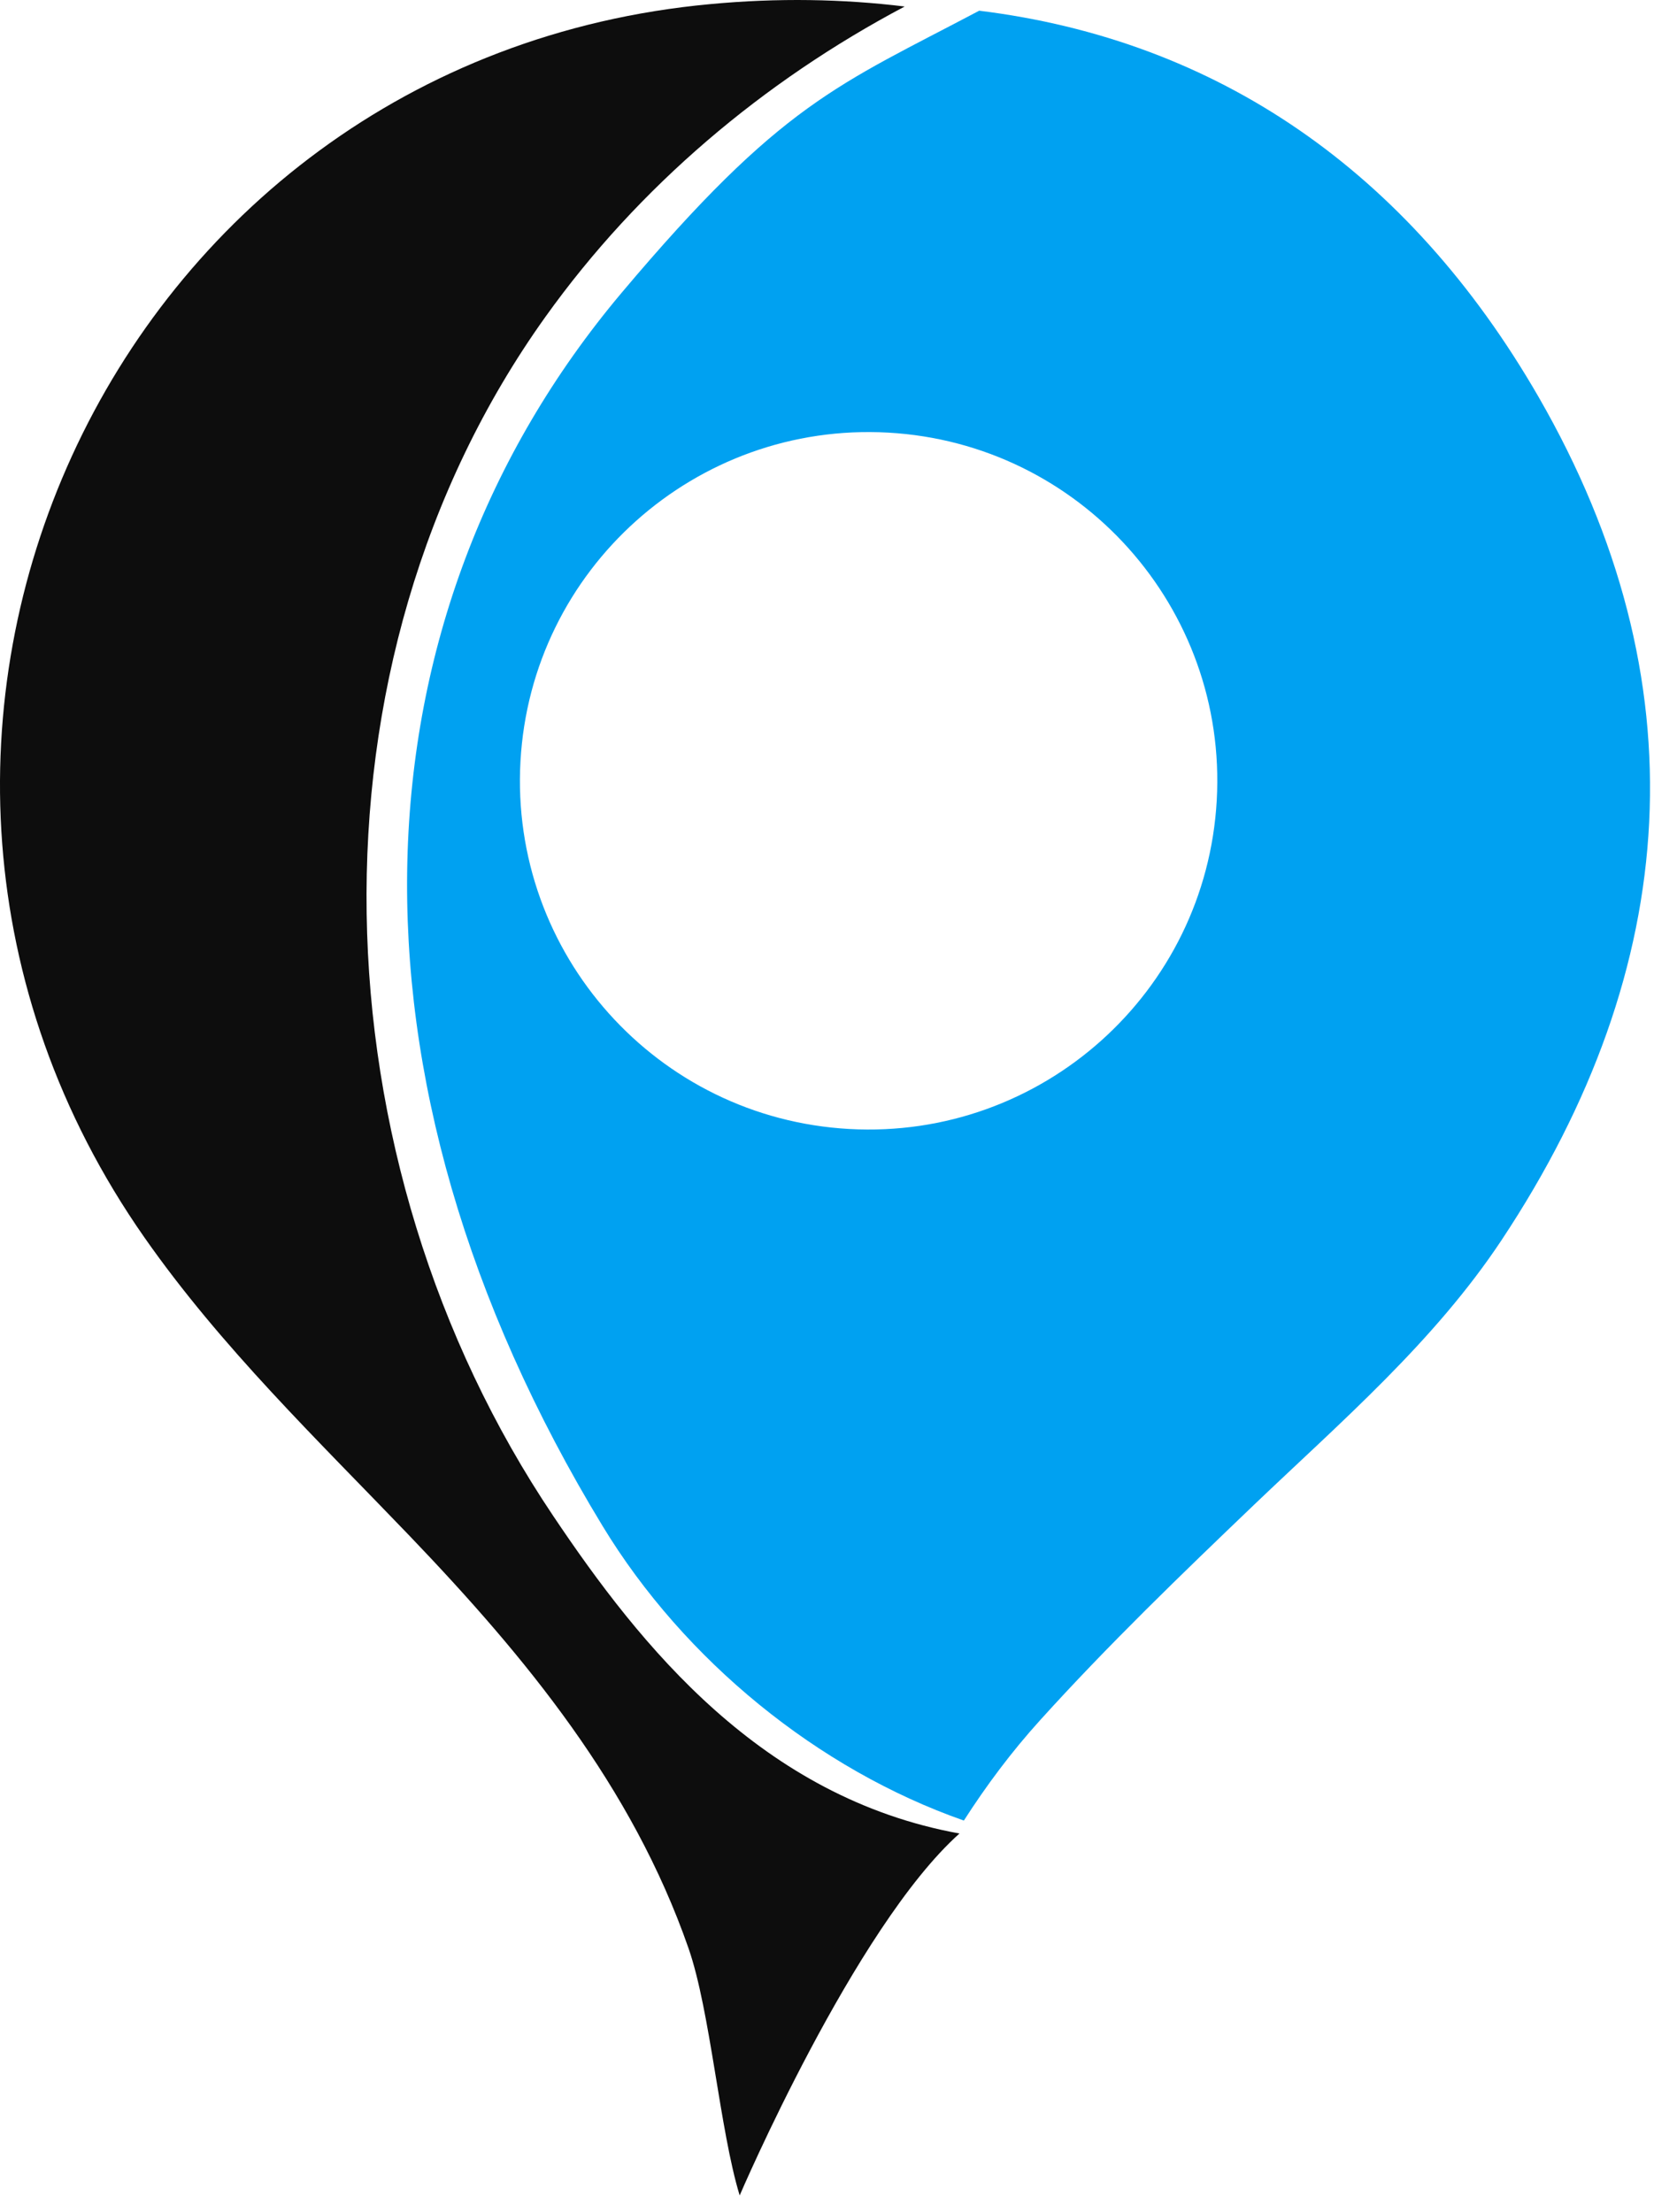
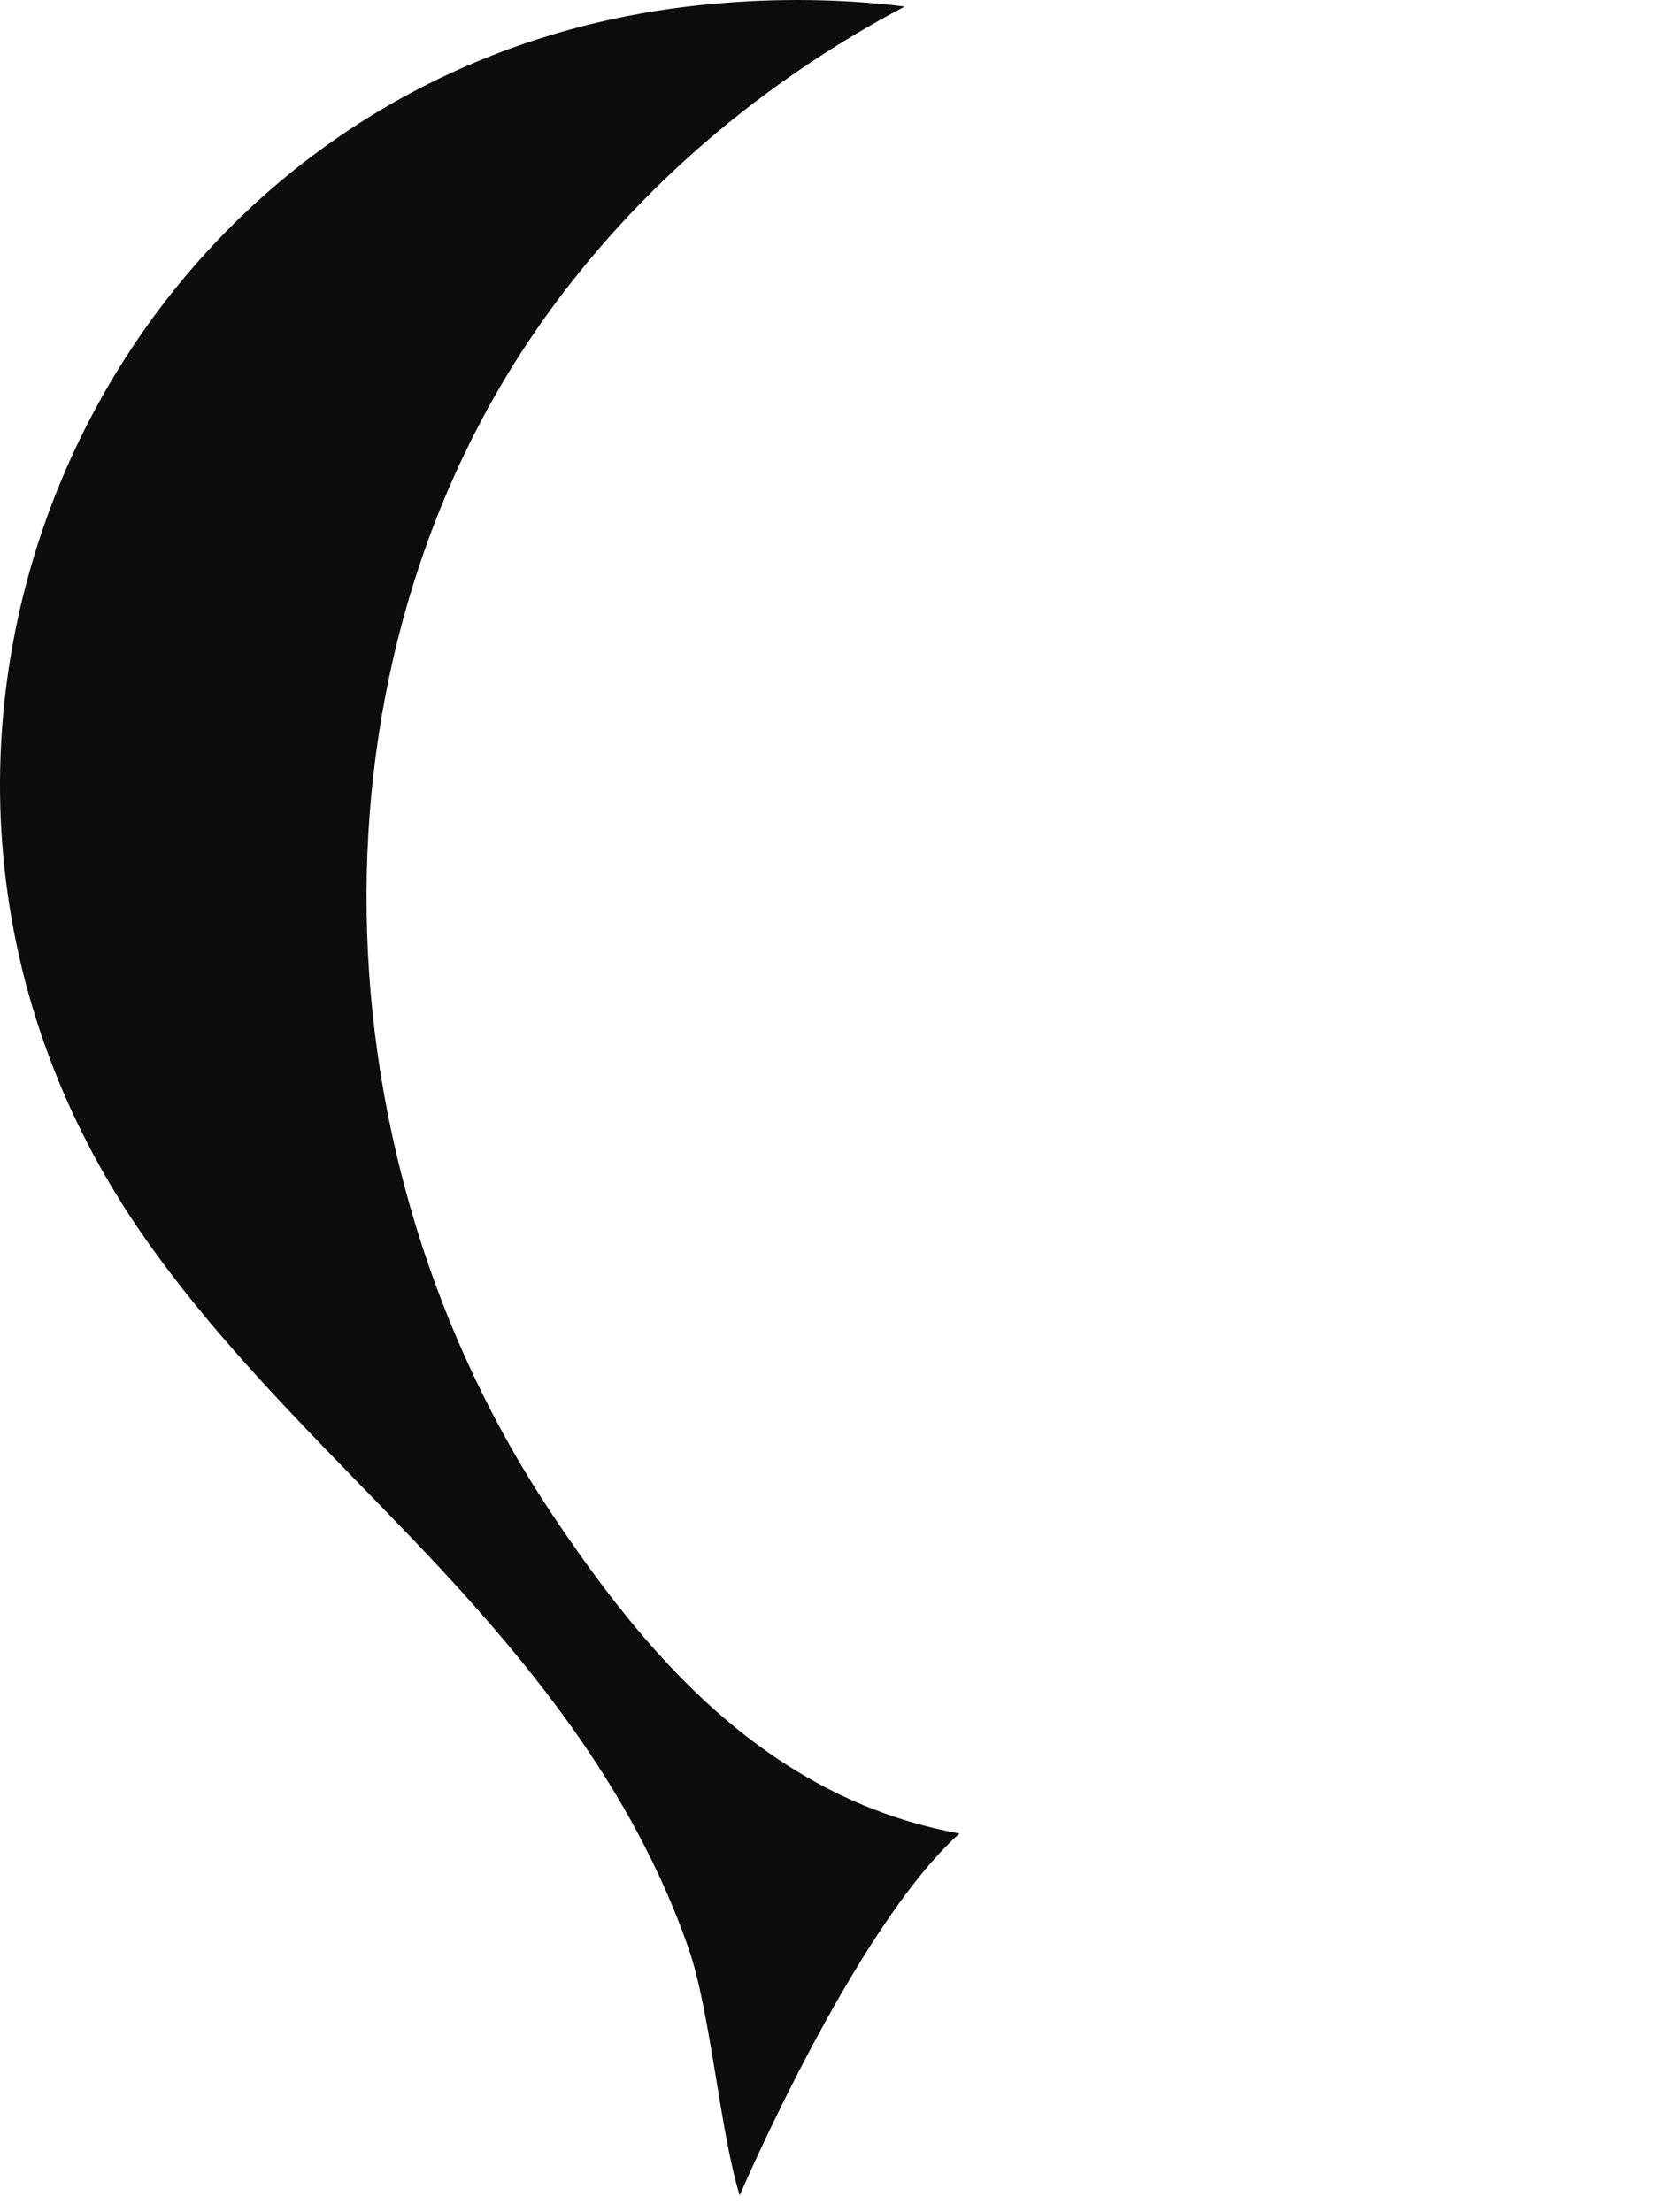
<svg xmlns="http://www.w3.org/2000/svg" width="83" height="111" viewBox="0 0 83 111" fill="none">
  <path d="M27.758 76.057C15.788 58.257 14.898 33.327 27.378 15.887C32.048 9.357 38.308 4.077 45.398 0.327C42.298 -0.053 39.038 -0.113 35.638 0.207C5.448 2.997 -10.112 37.247 7.238 62.077C11.098 67.597 15.928 72.237 20.558 77.067C26.398 83.167 31.718 89.627 34.548 97.747C35.648 100.897 36.118 106.887 37.118 110.157C37.118 110.157 42.878 96.707 48.148 91.997C38.228 90.197 32.158 82.617 27.758 76.057Z" fill="#0D0D0D" />
-   <path d="M77.208 19.917C70.658 8.557 61.058 2.007 49.138 0.537C42.048 4.287 39.238 5.137 31.188 14.697C17.558 30.897 16.478 53.927 30.238 76.567C34.338 83.317 41.058 88.787 48.368 91.347C49.498 89.587 50.758 87.897 52.198 86.307C55.608 82.537 59.278 78.997 62.958 75.477C67.348 71.287 71.968 67.317 75.348 62.227C84.448 48.517 85.388 34.107 77.208 19.917ZM42.608 56.647C32.958 56.107 25.578 47.847 26.118 38.197C26.658 28.547 34.918 21.167 44.568 21.707C54.218 22.247 61.598 30.507 61.058 40.157C60.518 49.807 52.258 57.187 42.608 56.647Z" fill="#00A1F1" />
</svg>